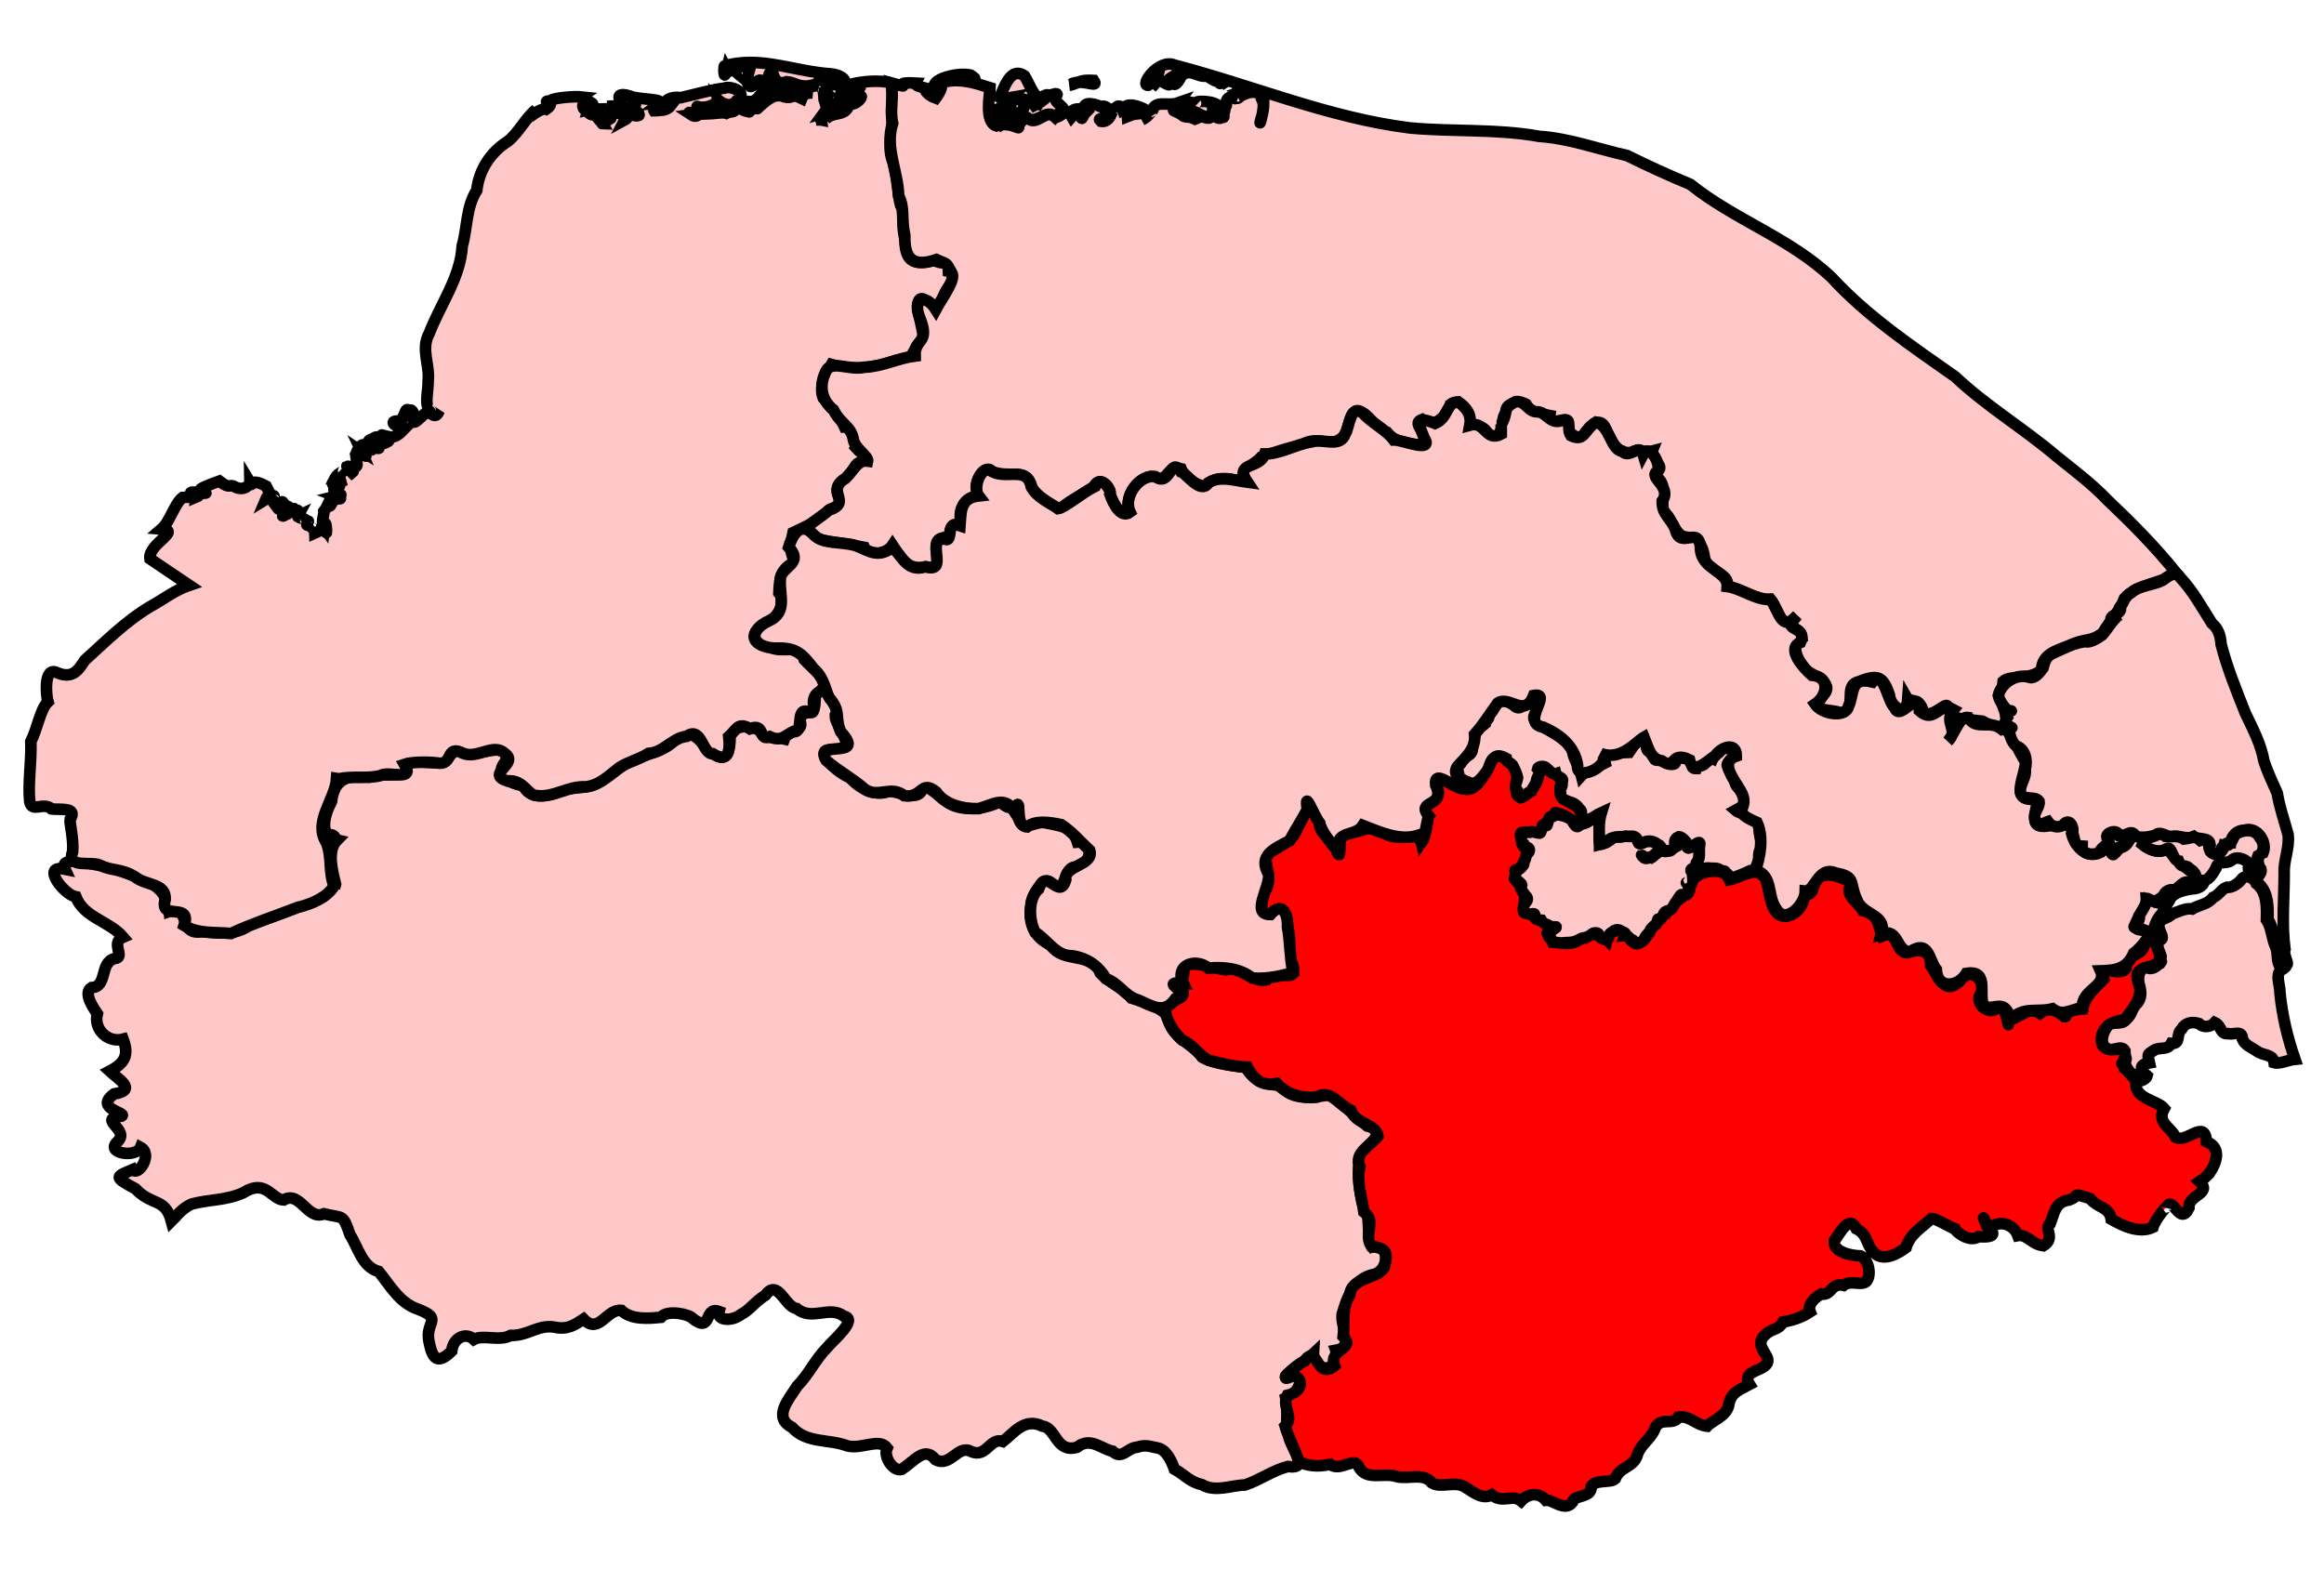
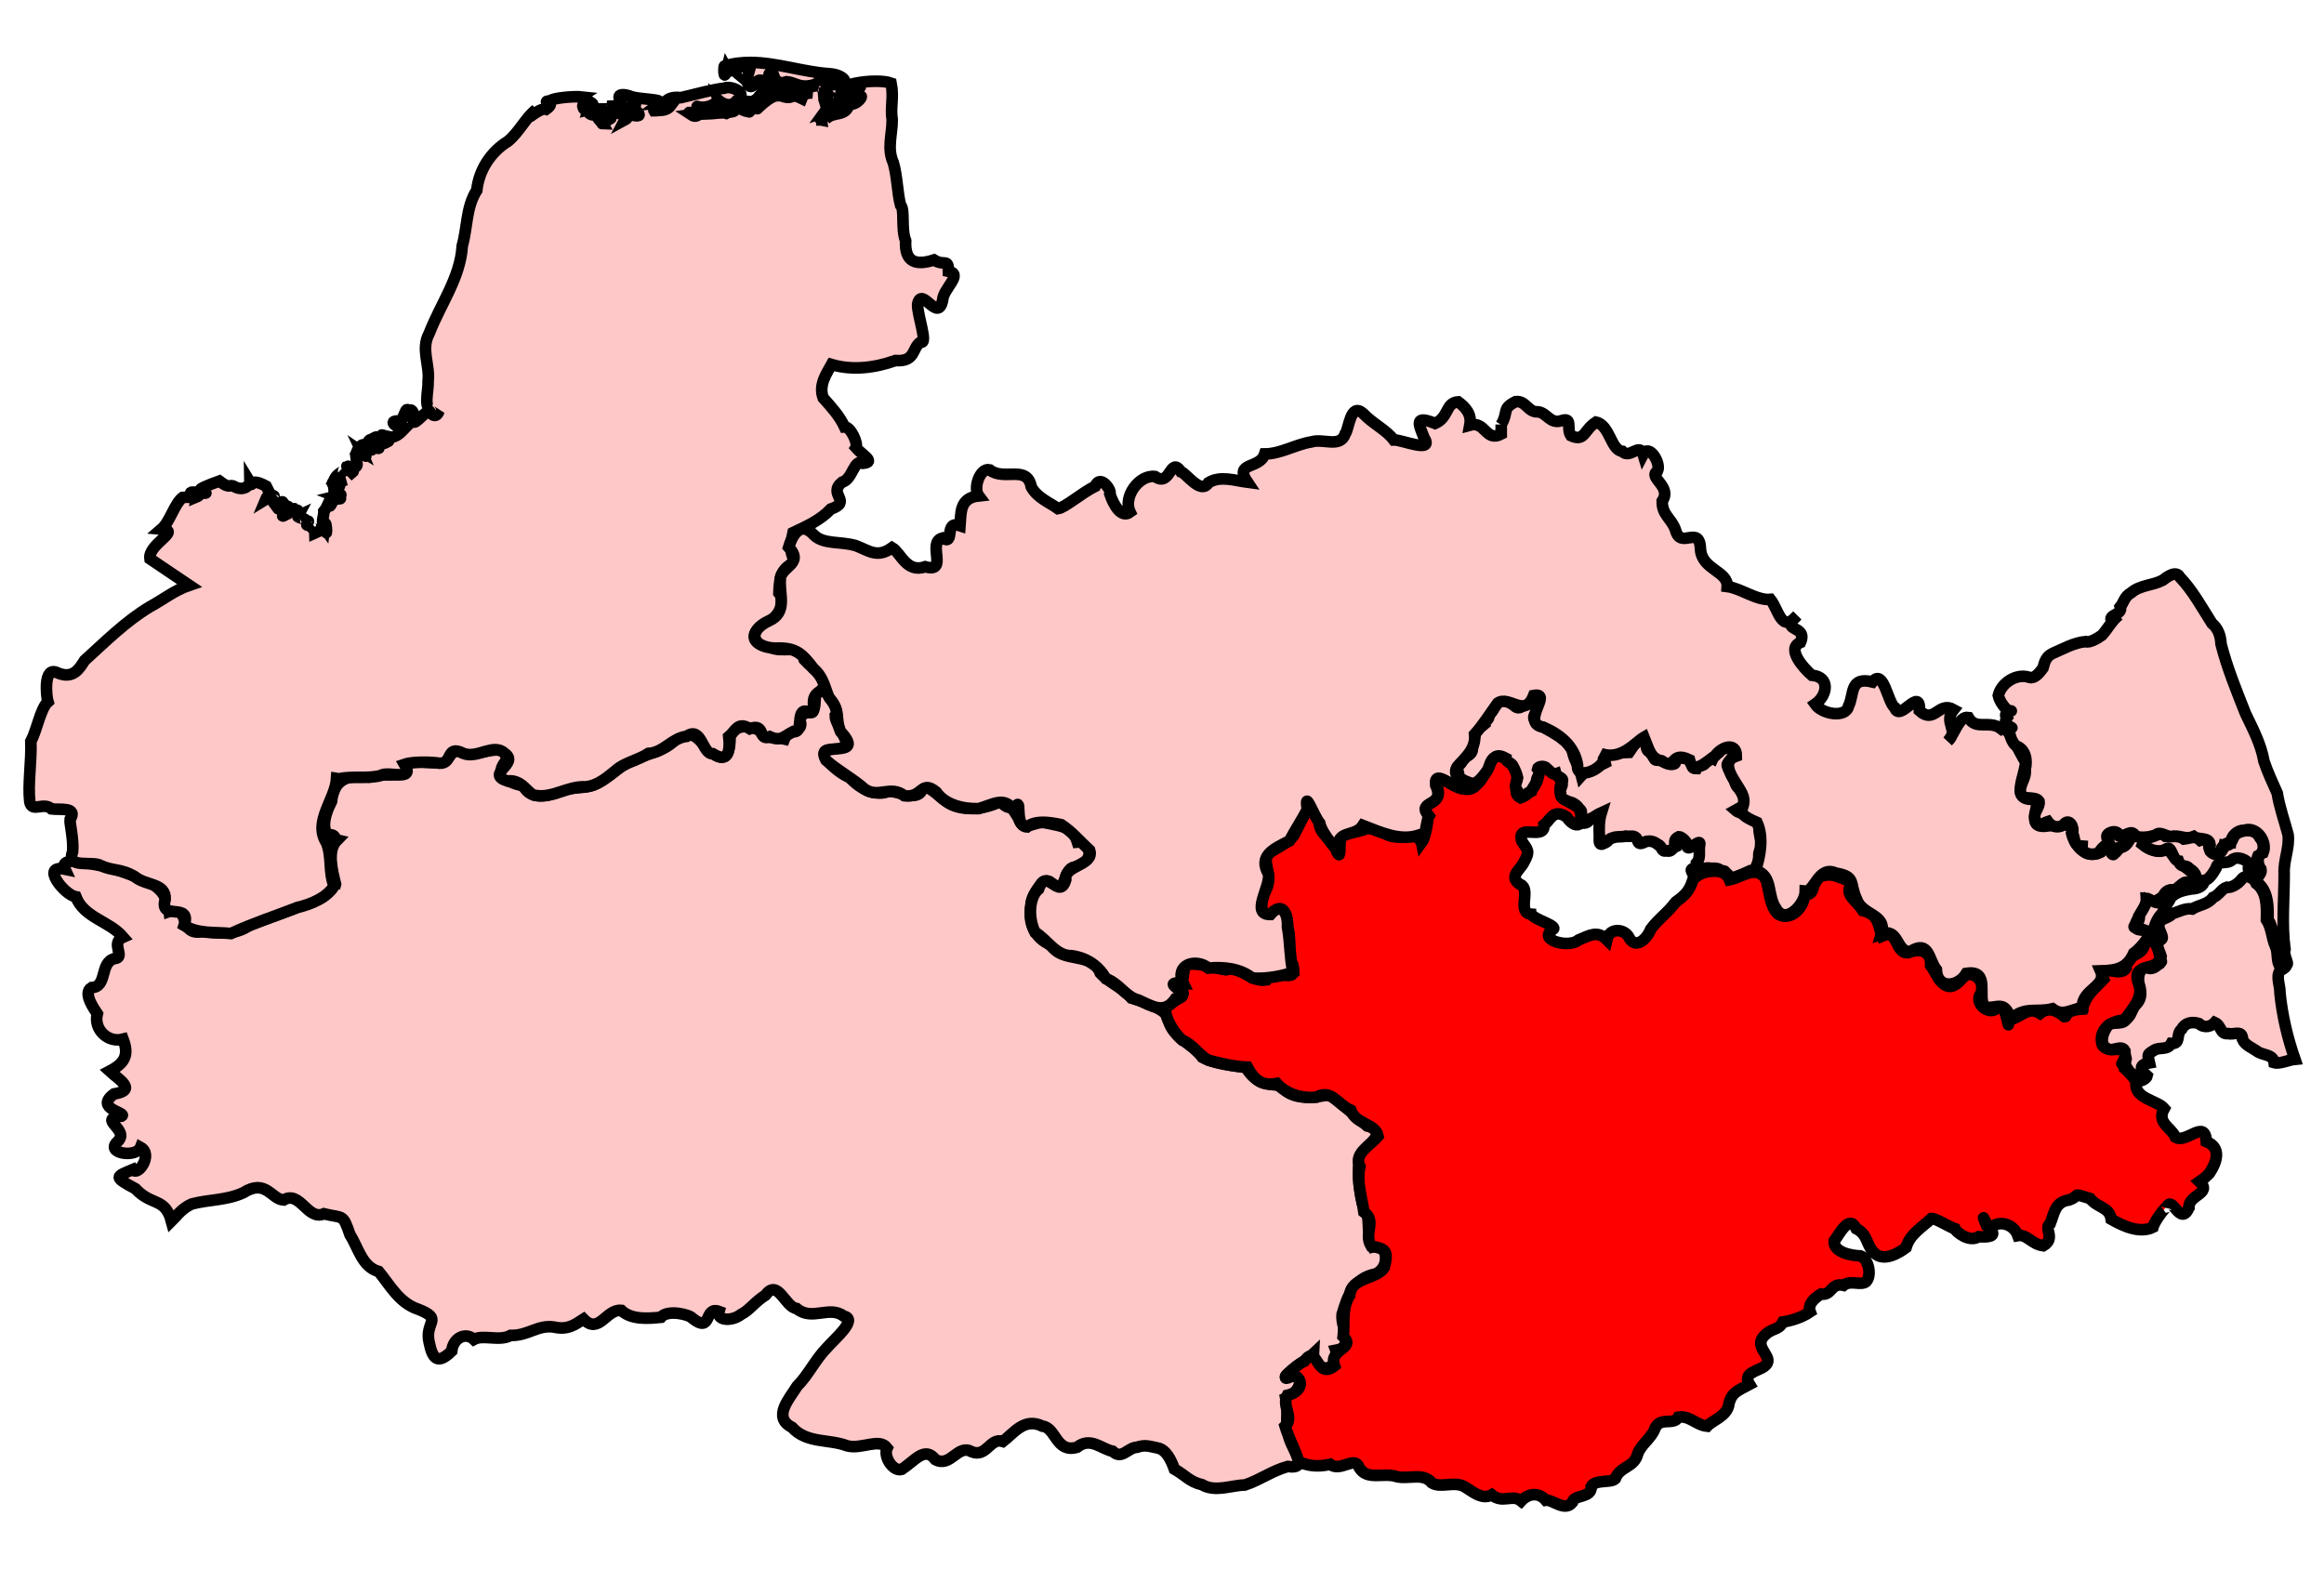
<svg xmlns="http://www.w3.org/2000/svg" version="1.0" width="200" height="135" id="svg2883">
  <defs id="defs2885" />
  <g id="layer1">
    <path d="M 70.844,59.344 C 70.475,59.503 70.078,59.799 70.156,60.188 C 70.095,61.754 69.856,60.703 68.75,61.812 C 69.425,63.102 67.82,62.715 67.5,63.594 C 66.604,63.359 65.585,63.646 65.469,62.938 C 64.33,62.251 63.437,62.529 62.812,63.094 C 62.918,64.506 62.538,65.943 61.219,64.688 C 60.341,64.163 59.841,62.466 58.188,63.562 C 57.295,64.691 55.674,64.812 54.594,65.438 C 53.418,65.747 52.803,66.696 51.719,67.156 C 50.709,68.11 49.069,67.536 47.844,68.25 C 46.619,68.651 45.537,68.633 45.062,67.656 C 43.386,67.268 42.587,66.628 43.531,65.5 C 43.882,63.736 41.414,64.988 40.375,64.844 C 38.472,64.033 39.086,65.573 37.656,65.625 C 36.636,65.74 34.383,65.096 34.969,66.344 C 34.539,66.97 32.701,66.472 31.719,66.875 C 29.953,66.632 28.731,67.064 28.531,68.969 C 27.826,70.318 27.463,71.985 29,72.312 C 28.128,73.192 28.585,74.909 28.875,76.094 L 28.781,76.438 L 28.781,76.406 C 28.25,76.528 28.08,77.102 27.594,77.312 C 25.64,78.079 23.621,78.879 21.594,79.531 C 20.344,80.562 18.833,80.286 17.375,80.188 C 15.232,80.556 16.471,77.744 14.562,78.438 C 14.393,77.028 13.685,76.264 12.281,75.656 C 10.935,75.17 9.858,74.755 8.844,74.531 C 8.034,74.445 5.006,73.534 5.594,74.812 C 3.451,74.368 5.496,77.006 6.531,77.188 C 7.24,79.003 9.389,79.254 10.594,80.656 C 9.448,81.151 10.852,82.418 9.875,82.5 C 8.543,82.818 9.282,84.96 7.875,85 C 7.085,85.475 8.156,86.915 8.375,87.25 C 8.031,88.575 9.267,89.789 10.594,89.438 C 11.111,90.812 10.755,91.498 9.438,92.188 C 10.173,92.873 11.867,93.819 9.812,94.156 C 8.063,95.434 10.988,95.765 10.469,96.062 C 8.265,96.295 11.234,97.206 10.125,98.25 C 8.991,99.274 11.73,99.68 12.094,98.75 C 13.205,99.361 11.844,101.305 11.438,100.656 C 9.982,101.275 9.693,101.262 11.656,102.312 C 13.035,103.807 14.203,103.05 14.75,105.094 L 15.094,104.75 C 15.288,104.502 15.819,103.926 16.5,103.625 C 17.982,103.23 19.494,103.323 20.938,102.656 C 22.877,101.421 23.341,103.217 24.406,103.281 C 25.831,102.434 26.465,105.082 27.875,104.469 C 29.57,104.885 29.478,104.418 30.125,106.281 C 30.835,107.38 31.149,109.033 32.594,109.438 C 33.56,110.615 34.362,112.153 36,112.688 C 38.216,113.56 36.502,113.743 36.938,115.562 C 37.217,116.914 37.635,117.504 38.875,116.281 C 38.989,115.136 40.088,114.623 40.781,115.281 C 41.584,114.838 42.974,115.474 43.938,114.938 C 45.463,114.974 46.279,113.997 47.688,114.219 C 48.882,114.489 49.488,113.996 50.219,113.531 C 51.547,114.907 52.173,112.64 53.469,112.781 C 54.331,113.607 55.782,113.485 56.875,113.375 C 57.448,112.674 59.384,113.144 59.594,113.469 C 61.319,114.819 60.551,112.384 61.875,112.875 C 61.649,113.671 62.984,113.756 63.781,113.125 C 64.494,112.775 64.911,112.087 65.875,111.469 C 66.951,109.998 67.55,112.506 68.562,112.625 C 69.885,113.73 71.369,112.327 72.625,113.281 C 73.877,113.548 71.736,115.315 71.188,115.969 C 70.145,117.028 69.606,118.289 68.594,119.312 C 67.936,120.381 66.447,121.973 68.156,122.844 C 69.421,124.254 71.35,123.836 72.906,124.438 C 74.153,124.768 75.654,123.727 76.344,124.625 C 75.992,125.37 76.866,126.682 77.594,126.469 C 78.736,125.725 79.583,124.44 80.5,125.625 C 81.807,126.335 82.43,124.268 83.594,124.938 C 84.907,125.496 85.187,123.692 86.312,124.062 C 87.273,123.317 88.169,121.983 89.719,122.75 C 90.876,122.866 90.873,125.089 92.688,124.562 C 93.851,123.632 94.81,124.728 95.75,124.906 C 96.548,125.676 97.043,124.591 97.844,124.562 C 98.588,124.322 98.854,124.476 99.625,124.625 C 100.339,124.759 100.778,125.63 101.062,126.438 C 102.005,126.966 102.383,127.543 103.438,127.781 C 104.578,128.463 106.014,127.818 107.125,127.812 C 108.454,127.376 109.439,126.601 110.812,126.219 C 112.896,126.503 110.978,124.587 110.906,123.531 C 110.559,122.443 110.906,121.606 110.656,120.344 C 112.004,119.762 112.288,118.337 111.062,118.438 C 109.511,118.94 112.55,116.997 113.031,116.531 C 112.93,118.402 115.616,117.959 114.969,116.219 C 116.61,115.926 115.367,114.292 115.5,113.125 C 115.979,111.528 116.521,110.005 118.344,109.656 C 119.701,109.125 119.466,106.92 118.125,107.312 C 117.432,106.025 118.15,104.861 117.219,103.5 C 116.938,102.167 116.778,100.711 117.031,99.594 C 117.284,98.723 119.786,97.388 117.656,96.906 C 116.674,96.016 115.541,95.13 114.5,94.188 C 113.344,94.458 111.048,94.809 110.25,93.406 C 108.809,93.368 107.934,93.068 107.219,91.875 C 106.01,91.694 104.583,91.588 103.469,91 C 102.566,89.714 100.671,89.309 100.5,87.438 C 99.772,86.63 98.399,86.21 97.375,85.906 C 96.659,85.01 95.515,84.648 94.688,83.75 C 94.041,81.895 91.384,82.938 90.469,81.344 C 89.038,80.77 88.414,79.387 88.75,77.875 C 88.665,77.234 89.959,75.04 90.531,76.125 C 91.854,77.301 91.348,74.458 92.688,74.625 C 94.095,74.258 94.078,72.311 92.719,72.469 C 92.288,71.098 91.273,71.111 89.938,70.812 C 88.883,70.611 87.857,71.97 87.562,69.969 C 87.857,68.536 87.167,70.315 86.094,68.969 C 85.044,69.546 83.207,69.879 81.875,69.25 C 81.035,68.857 79.894,67.415 79.406,67.844 C 79.058,69.058 77.442,68.126 76.5,68.094 C 75.41,68.581 74.017,67.939 73.125,66.906 C 72.088,66.589 69.544,64.212 71.875,64.562 C 74.091,64.867 71.837,62.474 71.875,61.594 C 72.326,61.047 71.33,59.833 70.844,59.344 z " style="fill:#ffc8c8;fill-opacity:1;fill-rule:evenodd;stroke:#000000;stroke-opacity:1" id="South_West_Norfolk" />
    <path d="M 128.812,65.094 C 128.603,65.146 128.412,65.332 128.25,65.688 C 127.8,66.581 127.227,67.926 126.219,67.875 C 125.182,68.146 123.522,66.08 123.562,67.406 C 124.439,69.353 122.442,68.693 122.719,69.969 C 123.088,70.207 122.658,72.062 122.344,72.5 C 122.13,71.393 120.178,72.563 119.156,71.688 C 117.612,70.746 117.27,71.831 115.938,71.594 C 114.891,71.336 115.609,74.382 115.062,73.344 C 114.99,72.23 113.439,72.011 113.531,70.625 C 113.007,70.278 112.277,68.005 112.531,69.344 C 112.263,70.145 111.849,70.92 111.406,71.781 C 111.207,72.288 109.883,73.038 109,73.5 C 108.739,74.443 109.613,75.613 108.844,76.781 C 108.426,77.665 108.367,79.387 109.656,78.5 C 110.472,77.655 110.807,78.916 110.812,79.781 C 111.165,80.806 110.746,82.166 111.25,83.031 C 111.75,84.943 109.643,83.089 108.969,84.344 C 107.616,84.57 106.817,83.08 105.5,83.469 C 104.269,83.3 103.244,82.812 101.969,83.031 C 101.757,84.378 101.908,84.752 100.812,85.031 C 102.892,85.295 101.251,86.078 100.344,86.562 C 100.077,87.323 100.931,88.827 101.75,89.531 C 102.626,89.858 103.166,90.822 104,91.25 C 105.082,91.535 106.294,91.817 107.344,91.844 C 107.943,92.951 108.582,93.493 109.875,93.25 C 110.704,94.166 111.972,94.553 113.281,94.438 C 114.548,93.704 115.085,95.036 116.25,95.562 C 116.684,96.782 118.379,96.697 118.594,97.781 C 117.928,98.595 116.468,99.281 117.031,100.406 C 116.725,101.68 117.19,103.012 117.375,104.312 C 118.492,105.119 117.322,106.13 118,107.25 C 119.129,107.479 119.54,107.542 119.125,109.094 C 118.496,110.124 116.286,109.892 116.156,111.469 C 115.423,112.648 115.738,113.925 115.594,115.031 C 116.728,116.104 114.299,116.049 114.844,117.562 C 113.226,118.813 113.414,115.55 112.25,117.156 C 111.387,117.535 109.684,119.256 111.312,118.375 C 112.136,118.583 112.208,119.763 110.781,120.094 C 110.273,121.071 111.404,122.005 110.594,122.75 C 110.869,123.688 111.453,124.754 111.781,125.812 C 112.538,126.151 113.352,126.283 114.469,126.031 C 115.358,126.73 116.614,125.243 116.969,126.312 C 117.656,127.468 119.074,126.697 120.219,127.094 C 121.259,127.324 122.508,126.735 123.219,127.625 C 123.964,128.096 125.03,127.497 125.938,127.906 C 126.54,128.212 127.504,129.17 128.375,128.656 C 129.327,129.448 130.133,128.557 130.906,129.188 C 131.533,128.51 132.44,128.426 133.031,129.125 C 133.621,129.041 134.661,130.138 135.312,129.312 C 135.428,128.597 136.992,128.986 136.938,127.938 C 137.31,127.305 138.599,127.656 139,127.281 C 139.405,126.171 140.638,126.343 140.938,125.125 C 141.224,124.33 142.04,123.842 142.375,123.062 C 142.796,121.84 144.002,122.755 144.438,121.969 C 145.416,121.814 145.941,122.645 146.906,122.75 C 147.327,122.293 148.502,121.912 148.75,121.031 C 148.942,119.818 149.595,119.684 150.562,119.156 C 149.917,118.132 151.337,118.006 151.844,117.594 C 152.817,116.859 151.012,116.13 151.688,115.125 C 152.464,114.187 152.998,114.61 153.438,113.781 C 154.199,113.659 155.03,113.405 155.781,112.906 C 155.562,112.332 156.018,111.796 156.719,111.375 C 157.648,111.544 157.543,110.371 158.656,110.625 C 159.251,110.142 160.119,110.677 160.594,110.312 C 161.091,109.778 160.817,108.384 160.125,108.094 C 159.298,108.067 157.78,107.786 157.844,106.812 C 158.288,106.263 159.119,104.466 159.75,105.75 C 160.794,106.267 160.573,107.211 161.344,107.875 C 162.153,108.608 163.411,107.841 164.031,107.375 C 164.355,106.23 165.363,105.668 166.219,104.875 C 166.635,104.866 167.726,105.593 168.219,105.75 C 168.282,105.966 169.431,106.978 170.281,106.438 C 171.021,106.488 171.926,106.463 171.25,105.75 C 171.24,105.761 171.228,105.77 171.219,105.781 C 171.192,105.734 171.182,105.733 171.156,105.688 C 171.094,105.627 171.052,105.57 170.969,105.5 C 170.498,104.31 170.7,104.867 171.156,105.688 C 171.182,105.713 171.227,105.726 171.25,105.75 C 171.963,104.944 173.289,105.321 173.656,106.344 C 174.43,106.202 174.829,107.088 175.844,107.219 C 176.951,106.56 175.825,105.721 176.438,105.312 C 176.8,104.392 176.857,103.445 178.062,103.281 C 179.158,102.877 178.123,102.622 179.875,103.156 C 180.503,103.974 181.531,103.857 181.688,104.938 C 182.683,105.503 184.118,106.197 185.281,105.625 C 185.449,105 186.493,103.715 186.469,103.906 C 186.943,102.786 187.599,105.604 188.375,103.969 C 188.293,102.8 190.425,102.764 189.281,101.688 C 189.541,101.5 189.503,101.62 190.125,101 C 190.786,100.02 191.195,98.782 189.875,98.25 C 189.774,96.246 188.147,98.463 187.219,97.875 C 186.83,96.995 185.562,96.642 186.25,95.406 C 185.621,94.671 183.55,94.568 183.844,93.062 C 183.567,92.691 183.247,92.331 182.906,92 L 182.812,91.812 C 182.809,91.795 182.816,91.797 182.812,91.781 L 182.781,91.781 C 182.641,91.253 182.444,91.924 182.812,91.156 C 183.321,89.551 181.495,90.926 180.906,89.906 C 180.556,88.571 181.736,87.844 182.844,87.781 C 183.48,86.815 184.583,85.818 184,84.531 C 183.481,82.912 185.427,83.555 185.844,82.625 C 186.038,81.702 184.638,79.48 184.531,81.406 C 184.207,82.393 182.894,82.059 182.969,83.312 C 182.434,84.267 180.3,82.609 181.031,84.281 C 180.412,84.953 179.422,85.697 179.219,86.844 C 177.678,86.939 177.837,87.504 177.75,87.5 L 177.656,87.5 C 177.005,86.957 176.319,86.621 175.562,87.219 C 174.475,86.527 173.936,87.648 172.812,87.781 C 172.929,89.208 172.692,86.547 172.031,86.406 C 171.614,87.748 169.695,86.443 170.5,85.469 C 171.054,84.315 169.303,83.098 168.625,84.469 C 167.322,85.736 166.727,83.887 166.156,83.094 C 166.217,81.938 165.351,81.539 164.188,82 C 163.039,82.069 163.416,79.918 161.969,80.562 C 161.596,79.599 161.715,78.698 160.312,78.375 C 159.757,77.443 158.505,76.965 159.5,75.875 C 158.821,75.879 157.983,75.114 157.031,75.344 C 155.7,75.378 156.423,77.255 155.281,76.938 C 155.344,78.023 154.121,79.33 153.031,78.688 C 152.236,77.955 152.293,76.491 151.938,75.625 C 151.086,74.414 149.928,75.52 148.844,75.719 C 148.394,74.589 146.455,74.821 145.688,75.719 C 145.397,76.693 144.976,77.085 144.219,77.625 C 143.399,78.69 142.809,78.984 142.062,79.969 C 141.7,80.898 140.702,81.745 140.156,80.625 C 139.778,79.958 138.527,79.798 138.281,80.875 C 137.458,80.062 136.823,80.5 135.844,80.906 C 135.007,81.634 132.33,80.898 133.594,80.031 C 134.26,79.707 131.917,79.128 131.812,78.688 C 130.562,78.609 131.641,76.776 131,76.219 C 129.665,75.544 130.846,74.848 131.125,74.25 C 131.739,73.199 131.42,73.128 130.969,72.406 C 130.467,70.773 132.946,72.406 132.875,71 C 133.398,70.64 133.673,69.538 134.812,70.312 C 135.839,71.752 136.618,70.628 135.781,69.469 C 134.901,68.945 133.857,68.513 134.406,67.312 C 134.329,66.799 132.751,65.624 132.375,66.25 C 132.598,67.193 131.72,68.361 130.875,68.656 C 129.969,68.007 130.961,66.91 130.344,66.094 C 130.033,65.687 129.515,65.14 129.031,65.094 C 128.959,65.087 128.882,65.076 128.812,65.094 z " style="fill:red;fill-opacity:1;fill-rule:evenodd;stroke:#000000;stroke-opacity:1" id="South_Norfolk" />
-     <path d="M 143.739,73.424 C 143.734,73.261 143.869,73 144.087,72.954 C 144.307,72.834 144.125,72.534 144.073,72.355 C 144.246,72.232 144.462,71.91 144.567,72.125 C 144.781,71.854 144.874,72.268 144.97,72.419 C 145.287,72.406 144.924,72.703 145.166,72.842 C 145.266,73.175 145.532,72.828 145.727,72.768 C 145.886,72.731 146.238,72.387 146.275,72.543 C 146.234,73.034 146.25,73.546 146.174,74.025 C 145.955,74.174 146.072,74.505 145.898,74.643 C 145.683,74.756 145.334,74.835 145.638,75.08 C 145.709,75.182 145.779,75.283 145.849,75.385 C 145.599,75.533 145.534,75.908 145.194,75.921 M 145.293,75.828 C 145.547,75.836 144.931,76.03 145.181,75.99 C 145.275,76.266 145.486,76.605 145.243,76.859 C 145.121,77.166 144.8,76.89 144.64,77.033 C 144.49,77.214 144.377,77.422 144.273,77.583 C 144.037,77.812 143.983,78.271 143.637,78.356 C 143.442,78.397 143.142,78.506 143.177,78.757 C 143.006,78.838 142.923,79.259 142.797,79.125 C 142.547,78.977 142.718,79.527 142.466,79.576 C 142.258,79.778 142.003,79.948 141.958,80.256 C 141.716,80.411 141.566,80.635 141.47,80.901 C 141.268,81.053 141.04,81.283 140.761,81.219 C 140.555,81.163 140.637,80.85 140.375,80.876 C 140.214,80.775 140.125,80.513 139.861,80.531 C 139.995,80.224 139.651,80.279 139.523,80.131 C 139.296,80.005 139.134,79.989 138.945,80.08 C 138.776,80.243 138.509,80.293 138.463,80.547 C 138.452,80.818 138.289,80.951 138.016,80.829 C 137.793,80.82 137.613,80.57 137.563,80.38 C 137.459,80.238 137.099,80.269 136.96,80.423 C 136.783,80.603 136.647,80.583 136.456,80.715 C 136.154,80.658 135.888,80.915 135.604,81.005 C 135.226,81.168 134.788,81.098 134.384,81.161 C 134.122,81.146 133.86,81.112 133.598,81.09 C 133.48,80.886 133.466,80.58 133.278,80.446 C 132.912,80.299 133.36,80.148 133.53,80.06 C 133.658,80.014 134.162,79.741 133.789,79.762 C 133.517,79.824 133.366,79.689 133.144,79.577 C 132.887,79.524 132.731,79.357 132.641,79.202 C 132.414,79.184 132.066,79.165 132.081,78.857 C 132.132,78.468 131.834,78.733 131.608,78.669 C 131.413,78.619 131.035,78.626 131.11,78.339 C 131.052,78.084 131.148,77.869 131.3,77.668 C 131.498,77.462 131.494,77.265 131.276,77.077 C 131.1,76.806 130.83,76.575 130.833,76.228 C 131.166,76.239 130.751,75.906 130.635,75.831 C 130.419,75.669 130.214,75.763 130.388,75.421 C 130.558,75.236 130.199,74.848 130.52,74.856 C 130.773,74.858 130.886,74.71 131.019,74.546 C 131.234,74.345 131.078,74.241 131.197,74.055 C 131.351,73.901 131.28,73.593 131.406,73.473 C 131.62,73.4 131.724,73.046 131.466,72.945 C 131.263,72.861 131.155,73.079 131.114,72.769 C 130.894,72.758 130.99,72.339 130.901,72.16 C 130.851,71.949 130.741,71.612 131.078,71.639 C 131.288,71.538 131.635,71.722 131.738,71.601 C 131.89,71.526 132.191,71.687 132.398,71.7 C 132.669,71.805 132.611,71.338 132.726,71.173 C 132.717,70.745 133.123,71.312 133.162,70.924 C 133.245,70.709 133.235,70.599 133.334,70.361 C 133.417,70.183 133.77,70.428 133.793,70.047 C 133.889,69.714 134.102,70.217 134.327,70.164 C 134.735,70.258 135.183,70.401 135.391,70.798 C 135.538,70.993 135.658,71.303 135.911,71.049 C 136.206,70.855 136.581,70.833 136.83,70.569 C 136.903,70.432 137.183,70.318 137.349,70.19 C 137.505,70.143 137.915,69.753 137.759,70.129 C 137.657,70.538 137.571,70.949 137.619,71.374 C 137.628,71.804 137.636,72.235 137.645,72.666 C 137.891,72.594 138.161,72.587 138.377,72.437 C 138.251,72.108 138.643,72.332 138.797,72.11 C 139.028,71.888 139.33,72.135 139.596,72.002 C 139.888,71.883 140.194,72.086 140.484,71.94 C 140.671,71.98 140.894,72.202 140.982,72.392 C 141,72.767 141.249,72.588 141.469,72.475 C 141.707,72.368 141.998,72.412 142.25,72.415 C 142.459,72.505 142.578,72.724 142.827,72.75 C 142.988,72.761 142.909,72.954 142.946,73.06 C 142.663,73.304 142.379,73.548 142.095,73.792 C 141.87,73.678 141.664,73.995 141.471,73.775 C 141.242,73.509 141.182,73.538 141.447,73.794 C 141.614,73.985 141.848,73.803 142.043,73.83 C 142.278,73.802 142.359,73.555 142.572,73.463 C 142.748,73.354 142.887,72.967 143.108,73.202 C 143.261,73.441 143.647,73.088 143.707,73.354 M 145.364,76.374 C 145.456,76.499 145.375,76.877 145.194,76.946 C 145.095,77.22 144.687,76.884 144.613,77.185 C 144.41,77.609 144.612,76.967 144.813,77.045 C 145.065,77.118 145.267,76.944 145.344,76.736 C 145.368,76.61 145.431,76.489 145.364,76.365" style="fill:#ffc8c8;fill-opacity:1;fill-rule:nonzero;stroke:#000000;stroke-opacity:1" id="Norwich_South" />
    <path d="M 148.001,74.946 C 147.45,74.964 146.897,74.974 146.371,75.156 C 146.599,74.578 147.287,74.827 147.763,74.79 C 147.842,74.842 147.921,74.894 148.001,74.946 z M 136.097,66.742 C 136.631,66.144 137.469,66.012 138.158,65.652 C 138.114,65.391 137.47,64.786 137.982,64.845 C 138.718,64.815 139.454,64.785 140.19,64.755 C 140.547,64.23 140.905,63.705 141.262,63.18 C 141.49,63.474 141.797,63.753 141.722,64.121 C 141.609,64.501 141.864,64.809 142.237,64.75 C 142.29,65.02 142.246,65.579 142.798,65.396 C 142.898,65.575 143.63,65.323 143.497,65.685 C 143.557,65.827 144.404,65.894 144.138,65.443 C 143.751,65.292 144.337,65.101 144.579,65.211 C 144.919,65.28 145.329,65.278 145.504,65.504 C 145.755,65.611 145.371,66.161 145.989,66.15 C 146.134,65.804 146.47,65.945 146.641,65.804 C 146.88,65.533 147.078,65.079 147.41,65.268 C 147.583,64.893 147.901,64.909 148.061,64.608 C 148.205,64.178 148.47,64.46 148.728,64.413 C 148.825,63.829 149.125,64.438 149.309,64.589 C 149.847,64.868 149.362,65.007 149.137,65.16 C 149.011,65.521 148.466,65.609 148.698,66.022 C 148.78,66.459 149.118,66.34 149.138,66.861 C 149.335,67.213 149.285,67.504 149.535,67.757 C 149.921,68.153 150.126,68.682 150.427,69.141 C 150.07,69.339 149.713,69.537 149.356,69.736 C 149.812,70.134 150.549,69.952 150.908,70.491 C 151.176,70.755 151.528,70.985 151.383,71.412 C 151.386,72.007 151.766,72.609 151.465,73.182 C 151.244,73.53 151.464,73.961 151.308,74.295 C 151.053,74.578 151.099,75.049 150.596,74.953 C 150.067,75.21 149.503,75.42 148.944,75.623 C 148.818,75.355 148.573,75.059 148.294,75.04 C 148.756,75.072 148.103,74.802 148.208,75.082 C 148.041,74.726 147.649,74.718 147.301,74.728 C 146.931,74.676 146.536,74.673 146.355,75.061 C 146.067,75.385 145.718,75.459 145.574,74.977 C 145.409,74.683 146.223,74.704 146.041,74.232 C 146.366,73.827 146.177,73.249 146.265,72.764 C 146.408,72.177 145.791,72.81 145.524,72.88 C 145.135,73.203 145.09,72.601 145.065,72.421 C 144.897,72.212 144.672,72.025 144.476,72.016 C 144.022,72.231 144.125,72.5 144.171,72.883 C 143.878,73.015 143.837,73.366 143.415,73.227 C 142.934,73.371 143.035,72.758 142.692,72.7 C 142.394,72.45 142.062,72.333 141.661,72.425 C 141.271,72.596 140.992,72.777 140.905,72.24 C 140.663,71.812 140.295,72.041 139.913,71.964 C 139.56,72.058 139.165,71.971 138.838,72.095 C 138.373,72.204 138.466,72.41 138.074,72.566 C 137.544,72.872 137.64,72.368 137.64,71.989 C 137.602,71.296 137.603,70.607 137.81,69.937 C 137.46,70.093 137.169,70.358 136.821,70.496 C 136.779,70.755 136.155,71.077 136.101,70.613 C 135.846,70.305 136.351,69.892 135.909,69.619 C 135.706,69.271 135.371,69.081 134.996,68.991 C 134.653,68.862 134.248,68.694 134.298,68.254 C 134.149,67.913 134.572,67.646 134.404,67.319 C 134.69,66.945 133.993,66.89 133.915,66.619 C 133.656,66.722 133.348,66.331 133.111,66.13 C 132.922,65.871 132.367,65.952 132.325,66.165 C 132.657,66.543 132.295,66.774 132.235,67.156 C 132.196,67.523 131.89,67.753 131.794,68.088 C 131.462,68.21 131.196,68.517 130.925,68.636 C 130.613,68.647 130.406,68.241 130.512,67.95 C 130.286,67.651 130.56,67.259 130.6,66.939 C 130.529,66.627 130.395,66.296 130.24,65.998 C 130.1,65.598 129.633,65.664 129.615,65.277 C 129.308,65.112 128.931,64.94 128.635,65.175 C 128.201,65.442 128.223,66.013 127.938,66.399 C 127.578,66.849 127.242,67.408 126.613,67.485 C 126.306,67.442 125.881,67.328 125.735,67.03 C 125.493,66.934 125.107,66.425 125.449,66.275 C 125.353,65.861 125.716,65.886 125.824,65.496 C 125.713,65.115 126.304,65.162 126.506,64.916 C 126.829,64.634 126.668,64.251 126.764,63.905 C 126.679,63.584 127.118,63.376 126.857,63.013 C 126.983,62.733 127.456,62.591 127.712,62.364 C 127.618,62.169 128.304,61.871 128.071,61.613 C 128.301,61.36 128.615,61.07 128.545,60.784 C 128.764,60.577 129.063,60.331 129.354,60.158 C 129.682,60.201 129.978,60.551 130.294,60.71 C 130.586,61.072 130.964,60.912 131.19,60.57 C 131.72,60.536 131.786,59.921 132.197,59.691 C 132.642,59.758 132.807,60.148 132.422,60.436 C 132.313,60.826 132.205,61.231 132.023,61.605 C 131.87,62.031 132.392,62.168 132.616,62.432 C 133.231,62.866 133.941,63.161 134.523,63.652 C 134.949,63.894 135.317,64.249 135.349,64.765 C 135.492,65.461 135.928,66.05 136.097,66.742 z " style="fill:#ffc8c8;fill-opacity:1;fill-rule:evenodd;stroke:#000000;stroke-opacity:1" id="Norwich_North" />
    <path d="M 64.594,5.375 C 63.844,5.373 63.082,5.454 62.344,5.688 C 62.276,5.676 62.254,7.24 62.562,5.938 C 62.886,6.524 62.662,5.626 63.219,6.094 C 63.119,5.824 63.915,5.7 64.188,5.656 C 64.772,5.524 64.585,5.603 64.25,6.906 C 64.602,8.189 65.054,6.774 65.438,6.906 C 66.733,7.113 65.854,5.677 66.375,6.688 C 66.69,5.611 66.306,7.545 67.719,7.031 C 68.479,7.102 68.835,7.652 70.094,7.281 C 70.223,7.34 70.326,7.369 70.438,7.406 C 70.357,7.393 70.296,7.375 70.188,7.375 C 69.252,7.675 68.055,7.278 67.531,7.531 C 67.424,8.108 67.915,7.867 68.594,8.312 C 67.973,8.122 68.249,8.631 67.125,8.219 C 67.417,6.68 66.495,8.619 66.875,7.469 C 65.642,6.947 65.591,8.725 64.562,8.75 C 63.173,8.579 64.695,9.512 65.062,8.812 C 65.352,9.163 65.936,8.368 66.75,8.25 C 66.883,8.218 67.018,8.206 67.125,8.25 C 66.999,8.235 66.866,8.233 66.75,8.25 C 65.816,8.474 64.421,10.229 65.5,8.969 C 64.956,8.819 64.495,9.721 64.469,9.625 C 63.419,9.433 64.035,9.169 63.281,9.375 C 63.242,9.724 62.896,9.539 62.5,9.75 C 62.142,9.634 61.524,9.796 60.75,9.812 C 60.417,8.869 60.294,10.431 59.469,9.875 C 60.656,9.706 58.203,9.648 59.781,9.688 C 61.009,9.577 59.463,8.966 60.188,9.219 C 61.188,9.326 61.795,8.769 61.75,8.562 C 62.201,8.975 62.918,9.282 63.406,8.656 C 64.499,7.98 62.842,7.32 62.312,7.594 C 61.537,7.654 59.73,8.133 58.594,8.406 C 57.091,8.191 56.868,9.384 57.75,9.062 C 57.476,9.427 57.098,9.499 56.781,9.5 C 57.388,9.357 56.951,8.928 56.719,8.938 C 57.347,8.469 54.855,8.608 54.156,8.25 C 52.667,7.81 53.389,8.963 53.969,8.875 C 53.224,9.007 53.852,9.156 54.312,9.125 C 54.501,8.913 54.736,8.781 54.688,8.969 C 54.7,9.075 54.522,9.111 54.312,9.125 C 54.08,9.387 53.929,9.756 54.469,9.875 C 54.557,9.118 55.145,9.845 54.969,9.938 C 54.654,10.054 54.342,9.767 54.031,10 C 54.014,10.121 53.937,10.245 53.75,10.344 C 53.84,10.17 53.942,10.067 54.031,10 C 54.104,9.477 52.941,8.896 53.438,9.656 C 53.504,9.799 53.365,9.772 53.156,9.75 C 52.782,9.116 53.22,9.096 52.719,9.125 C 52.713,9.407 52.732,9.565 52.75,9.656 C 52.681,9.569 52.516,9.486 52.156,9.562 C 52.311,9.837 51.096,10.504 52.406,10.219 C 52.931,10.081 51.998,10.449 51.844,10.594 C 51.856,10.612 51.859,10.627 51.875,10.656 C 51.799,10.655 51.808,10.627 51.844,10.594 C 51.744,10.45 51.711,10.578 51.25,9.875 C 50.878,9.983 50.539,9.684 50.594,9.5 C 50.082,9.594 49.978,8.662 50.5,9.094 C 51.938,9.093 49.929,8.493 50.125,8.344 C 49.358,8.256 47.512,8.455 47.406,8.656 C 46.32,8.827 48.067,8.65 47,9.406 C 46.36,9.187 44.777,10.931 46.125,9.438 C 45.227,10.147 44.672,11.379 43.719,12.156 C 42.227,13.08 41.222,14.623 41.031,16.375 C 40.101,17.821 40.231,19.576 39.781,21.156 C 39.622,23.9 37.899,26.188 36.938,28.688 C 36.187,30.06 37.012,31.399 36.844,32.812 C 36.888,33.61 36.382,35.274 37.219,35.281 C 36.714,35.273 37.413,35.719 37.781,35.375 C 37.592,35.926 37.253,35.826 37,35.469 C 36.93,34.87 35.16,37.413 35.656,35.781 C 35.43,35 35.234,35.408 35.156,35.281 C 34.9,35.186 34.985,35.306 34.531,36.25 C 33.305,36.115 33.906,36.749 34.844,36.875 C 33.839,37.938 33.574,37.553 33.188,37.531 C 32.145,37.194 33.972,37.87 33.312,38.031 C 32.738,38.38 33.223,38.009 32.688,37.688 C 32.336,37.609 32.503,37.52 32.031,37.781 C 31.45,37.94 31.769,38.248 32.125,38.438 C 32.207,38.424 32.311,38.418 32.531,38.469 C 32.759,38.669 32.433,38.601 32.125,38.438 C 31.796,38.492 32.288,38.91 31.719,38.625 C 32.242,38.449 30.648,37.82 31.094,38.844 C 31.037,38.81 30.972,38.8 30.938,38.812 C 30.801,38.125 30.71,39.448 30.219,39.562 C 30.929,39.535 30.862,40.452 30.25,40.188 C 29.132,39.965 30.791,40.321 30.312,40.688 C 29.622,39.956 29.913,40.7 29.469,40.344 C 29.827,40.744 29.188,40.406 28.75,41.312 C 29.188,41.401 29.571,41.331 29.781,41.281 C 29.692,41.308 29.599,41.35 29.375,41.438 C 28.197,41.365 28.637,41.788 28.969,41.875 C 29.034,41.832 29.108,41.808 29.219,41.75 C 29.252,41.919 29.112,41.912 28.969,41.875 C 28.382,42.258 29.444,42.097 28.75,42.281 C 28.771,42.656 29.95,42.462 28.906,42.719 C 29.982,43.135 28.535,42.703 28.594,43.25 C 27.992,44.304 29.129,42.089 28.531,42.906 C 28.15,43.331 28.275,43.501 27.875,44 C 27.91,44.307 27.582,44.985 27.906,45.438 C 28.058,44.094 28.207,46.797 28,45.469 L 27.094,45.875 C 27.075,45.358 26.502,45.387 26.781,45.094 C 25.777,45.546 27.222,44.386 26.062,45.062 C 26.613,44.71 26.06,44.626 25.938,44.594 C 25.814,44.262 25.553,44.604 25.656,44.406 C 25.526,44.467 25.974,43.414 25.156,44.219 C 25.856,43.029 24.33,44.666 24.781,44.188 C 23.541,44.924 25.306,43.679 24.812,43.781 C 25.017,43.405 24.22,43.663 24.469,43.5 C 24.332,42.894 24.099,43.322 23.906,43.531 C 23.981,43.786 24.04,43.945 23.812,43.625 C 23.843,43.61 23.872,43.568 23.906,43.531 C 23.842,43.314 23.763,43.018 23.875,42.875 C 23.033,43.383 24.273,42.103 22.875,42.969 C 23.147,42.316 23.494,42.959 22.906,41.844 C 21.331,40.998 21.858,42.066 21.531,41.531 C 21.534,41.637 21.068,42.329 20.219,41.906 C 19.709,41.57 19.891,42.193 18.875,41.406 C 17.914,41.748 17.113,42.084 17.219,42.188 C 18.181,42.604 17.537,42.356 17.125,42.5 C 17.204,42.58 17.161,42.686 16.844,42.812 C 16.862,42.64 16.988,42.548 17.125,42.5 C 16.946,42.319 16.148,42.289 16.5,42.5 C 16.588,43.076 16.882,42.71 15.719,42.812 C 15.007,43.361 14.618,44.922 13.906,45.531 C 15.67,45.671 12.711,46.826 12.906,48.094 C 14.032,48.845 15.155,49.624 16.281,50.375 C 15.035,50.798 14.029,51.613 12.906,52.219 C 10.808,53.474 9.079,55.222 7.281,56.844 C 6.847,57.512 6.324,58.502 4.938,57.906 C 3.702,57.282 3.99,59.976 4.125,60.406 C 3.483,60.976 3.2,62.777 2.656,63.812 C 2.723,65.513 2.386,67.47 2.562,69 C 2.743,69.988 3.737,68.983 4.438,69.625 C 5.137,69.717 6.726,69.419 6.031,70.531 C 5.982,70.841 6.349,72.229 6.25,73.312 C 5.679,74.821 7.955,74.059 8.688,74.5 C 9.679,74.98 10.422,74.732 11.625,75.469 C 12.575,76.249 14.282,75.987 14.219,77.406 C 13.667,79.344 16.542,77.564 15.844,79.656 C 17.078,80.403 18.515,80.208 19.875,80.344 C 21.736,79.479 23.7,78.844 25.625,78.094 C 26.821,77.819 28.165,77.231 28.75,76.25 C 28.259,75.047 28.584,73.758 28.094,72.531 C 26.923,70.727 28.855,68.817 28.969,67 L 29.156,67.031 C 30.333,66.772 31.595,67.054 32.75,66.75 C 33.434,66.301 35.731,67.346 34.812,65.781 C 35.314,65.605 36.545,65.551 37.562,65.656 C 39.116,65.975 38.245,64.008 39.875,64.844 C 41.109,65.328 42.472,63.918 43.438,64.844 C 44.717,65.742 41.724,66.591 43.656,67.219 C 45.02,67.039 45.452,68.489 46.156,68.469 C 47.612,68.685 48.873,67.646 50.375,67.719 C 51.437,67.634 52.208,66.943 53.031,66.281 C 53.722,65.649 54.902,65.431 55.812,64.844 C 57.133,64.769 57.849,63.504 59.094,63.375 C 60.384,62.448 60.425,64.923 61.344,64.875 C 62.651,65.692 62.857,64.708 62.719,63.406 C 63.309,62.917 63.482,62.067 64.531,62.719 C 65.902,62.18 65.221,63.849 66.25,63.406 C 67.218,63.856 67.528,63.329 68.25,62.969 C 69.316,63.158 68.288,60.602 69.719,61.344 C 70.453,61.364 69.514,60.177 70.469,59.562 C 71.728,58.722 69.907,57.543 69.219,56.781 C 68.884,55.273 67.384,56.309 66.25,55.688 C 64.835,55.529 64.344,54.606 65.719,53.781 C 66.818,53.34 67.77,51.931 67.031,51.031 C 67.071,49.581 67.298,48.88 68.406,48.406 C 67.88,47.257 68.041,46.848 68.25,45.844 C 69.403,45.302 70.613,44.759 71.5,43.812 C 73.4,43.167 71.177,42.544 72.469,41.5 C 73.391,41.273 73.472,39.432 74.281,39.875 C 75.393,39.765 74.189,39.153 73.656,38.531 C 73.876,38.195 73.209,36.72 72.688,36.75 C 72.259,35.811 71.524,35.01 70.844,34.25 C 70.414,33.105 71.181,32.077 71.562,31.375 C 73.371,31.903 75.282,31.663 77.062,31.031 C 78.825,31.162 78.469,29.951 79.219,29.438 C 79.911,29.693 78.924,27.103 78.969,26.188 C 79.309,24.519 80.724,27.896 81.125,25.812 C 81.18,24.819 82.922,23.602 81.625,23.344 C 81.608,22.178 81.273,22.946 80.375,22.375 C 78.772,22.888 77.847,22.538 77.938,20.719 C 77.529,19.679 77.888,18.029 77.5,17.656 C 77.224,16.628 77.22,15.163 76.875,14 C 76.319,12.759 76.785,11.573 76.781,10.312 C 76.608,9.201 76.937,8.391 76.688,7.156 C 76.03,6.918 74.694,6.953 73.656,7.156 C 72.099,7.459 73.889,7.87 73.938,7.5 C 74.426,7.416 72.88,7.88 73.562,8.625 C 74.657,7.619 73.972,9.086 73.094,8.969 C 72.716,10.135 71.745,9.505 71.031,10.281 C 71.056,10.248 70.854,10.351 70.719,10.344 C 70.712,10.184 70.715,10.038 70.844,9.844 C 71.723,9.917 71.282,9.582 70.938,9.688 C 71.007,9.594 71.055,9.497 71.156,9.375 C 70.776,7.862 70.846,8.923 71.188,8.188 C 71.373,7.93 70.835,9.504 71.594,9.25 C 71.702,9.214 71.832,9.121 72,9 C 72.092,9.086 72.123,8.203 72.625,8.594 C 72.837,8.741 71.911,8.996 71.594,9.25 C 71.403,9.403 71.435,9.56 72.062,9.688 C 72.826,9.847 72.507,8.303 72.844,8.562 C 73.783,7.737 71.313,7.957 71.438,7.75 C 71.159,8.02 70.807,8.013 70.438,8 C 70.802,7.914 70.947,7.655 70.75,7.5 C 71.557,7.654 71.65,7.141 70.562,6.906 C 70.169,6.422 72.501,7.877 71.656,7.031 C 73.224,7.673 72.982,6.449 71.375,6.344 C 69.118,6.198 66.843,5.381 64.594,5.375 z M 50.594,9.5 C 50.667,9.487 50.755,9.437 50.844,9.375 C 50.673,9.376 50.615,9.429 50.594,9.5 z M 69.406,7.875 C 69.491,7.856 69.603,7.885 69.75,7.969 C 69.816,7.986 69.875,7.991 69.938,8 C 69.528,7.987 69.166,8.043 69,8.469 C 68.976,8.457 68.96,8.448 68.938,8.438 C 69.124,8.271 69.177,7.925 69.406,7.875 z M 56.375,9.469 C 56.457,9.472 56.607,9.498 56.75,9.5 C 56.635,9.523 56.47,9.53 56.281,9.531 C 56.248,9.481 56.286,9.465 56.375,9.469 z M 70.688,10 C 70.665,10.089 70.669,10.204 70.688,10.344 C 70.596,10.328 70.566,10.227 70.688,10 z M 30.938,38.844 C 30.962,38.975 30.967,39.026 31,39.312 C 30.876,38.996 30.892,38.892 30.938,38.844 z M 31.125,38.875 C 31.408,39.066 31.772,39.554 31.188,39.031 C 31.15,38.967 31.151,38.93 31.125,38.875 z M 28.281,71.844 C 28.192,71.851 28.084,71.845 27.969,71.875 L 27.969,71.906 L 28.062,72.094 C 28.215,73.955 29.623,71.738 28.281,71.844 z " style="fill:#ffc8c8;fill-opacity:1;fill-rule:evenodd;stroke:#000000;stroke-opacity:1" id="North_West_Norfolk" />
-     <path d="M 164.272,60.442 C 164.305,60.02 164.443,60.451 164.272,60.442 z M 106.413,8.461 C 106.25,8.258 106.808,8.489 106.413,8.461 z M 106.568,8.416 C 106.078,8.171 107.005,8.216 106.568,8.425 M 102.842,10.256 C 101.521,9.716 104.172,9.763 102.842,10.256 z M 92.074,7.335 C 93.022,7.094 92.814,6.859 94.121,6.922 C 94.629,7.658 93.268,6.789 92.275,7.189 C 92.178,7.256 92.175,7.335 92.074,7.335 z M 86.195,10.714 C 85.801,10.192 87.551,9.653 87.697,10.284 C 87.548,10.977 86.698,10.372 86.195,10.714 z M 168.117,61.184 L 167.779,61.706 L 168.117,61.184 z M 96.798,9.991 C 96.261,8.635 97.889,8.957 98.84,9.611 C 98.52,9.82 97.696,9.725 96.798,10 M 87.825,10.091 C 86.333,10.169 87.328,9.023 86.864,9.139 C 86.713,8.182 88.73,8.453 87.972,9.505 C 87.727,9.656 87.937,9.945 87.825,10.091 z M 101.944,9.166 C 101.211,8.783 102.488,8.653 102.924,8.956 C 102.624,8.565 104.738,8.696 104.847,9.163 C 105.247,9.677 104.951,8.677 105.308,9.863 C 105.575,10.813 103.504,8.602 104.764,9.661 C 104.674,9.926 104.23,10.182 103.501,9.963 C 102.88,9.665 102.986,9.61 102.155,9.487 C 101.934,9.394 102.18,9.205 101.944,9.166 z M 87.889,9.844 C 88.312,8.837 88.119,8.499 89.349,8.947 C 89.848,8.231 91.466,7.741 90.828,8.333 C 90.584,9.023 92.61,9.413 90.874,10.119 C 89.968,9.168 89.281,10.925 88.21,10.027 C 87.918,10.448 87.724,10.594 87.889,9.844 z M 85.811,8.855 C 86.231,8.24 86.779,5.534 88.174,6.538 C 88.678,7.338 89.007,8.639 89.711,8.315 C 90.695,7.799 89.913,8.674 89.043,9.075 C 88.462,8.202 86.706,8.626 86.995,8.374 C 86.506,8.454 87.093,8.588 86.333,9.35 C 85.783,9.224 87.581,9.265 86.25,10.137 C 84.877,11.049 86.383,10.144 85.65,9.96 C 85.247,9.067 86.672,9.625 86.644,8.654 C 86.362,8.699 86.16,8.844 85.82,8.855 M 102.832,10.302 C 103.307,9.532 104.144,10.736 104.316,9.78 C 105.26,10.765 105.381,9.74 105.497,8.892 C 105.722,9.545 105.006,8.264 106.431,8.232 C 105.748,9.113 107.485,7.41 108.352,8.096 C 108.895,8.55 108.3,7.983 108.642,8.677 C 108.989,9.227 108.045,11.849 108.647,9.789 C 108.831,8.991 108.695,8.191 108.738,8.342 C 108.053,7.654 106.842,7.746 106.422,7.427 C 106.383,7.962 105.342,6.908 105.707,7.482 C 105.191,6.647 104.959,7.525 104.947,7.024 C 104.654,6.88 104.882,7.231 103.854,6.525 C 103.115,6.755 102.337,5.725 101.624,6.612 C 101.132,7.637 100.574,7.414 101.685,6.21 C 101.197,6.479 99.966,6.948 100.617,7.28 C 100.587,7.484 98.77,6.06 99.701,7.436 C 99.071,7.098 100.434,5.064 99.281,6.553 C 98.983,6.308 99.022,7.233 98.813,7.344 C 98.033,7.388 99.732,5 101.084,5.605 C 107.836,7.367 114.368,10.141 121.334,11.011 C 125.052,11.358 128.791,11.072 132.474,11.737 C 135.059,11.911 137.505,12.822 140.026,13.388 C 141.779,14.259 143.585,15.084 145.469,15.867 C 149.243,18.909 154.086,20.509 157.637,23.898 C 160.721,27.25 164.545,29.811 168.248,32.416 C 170.963,34.977 174.202,36.899 176.999,39.291 C 178.181,40.239 180.069,41.67 181.34,43.014 C 183.452,45.016 185.49,47.067 187.318,49.345 C 185.914,50.235 184.039,50.23 182.841,51.487 C 182.468,52.548 181.609,53.358 180.951,54.496 C 179.765,55.336 179.665,54.832 178.024,55.58 C 176.975,55.996 175.77,56.288 175.69,57.622 C 174.904,58.549 172.979,58.083 172.393,58.638 C 172.248,60.192 172.032,59.887 172.604,61.44 C 172.922,63.096 171.398,62.535 170.599,62.072 C 164.548,61.454 167.671,60.984 167.641,60.818 C 167.419,60.34 166.48,61.785 165.518,61.363 C 165.311,60.02 164.363,60.429 164.189,60.14 C 164.072,61.914 162.633,60.724 162.6,59.822 C 162.033,58.114 161.544,58.052 159.905,58.69 C 158.589,59.036 159.911,60.952 158.476,61.404 C 157.797,60.957 155.689,61.42 156.69,60.039 C 158.101,58.881 156.248,58.255 155.454,57.714 C 154.775,56.889 153.956,55.59 155.07,54.912 C 154.899,53.698 153.439,54.402 154.657,52.971 C 153.284,54.579 153.11,52.445 152.359,51.579 C 151.173,51.664 149.772,50.617 148.651,50.463 C 148.868,49.233 146.973,49.4 146.689,48.022 C 146.431,46.073 145.383,46.402 144.704,46.112 C 143.876,45.476 143.847,44.459 143.12,44.025 C 142.944,42.639 143.624,41.477 142.186,40.847 C 143.824,40.089 141.813,39.704 142.168,38.833 C 141.305,39.065 141.201,38.479 140.428,38.934 C 139.359,39.12 138.704,38.242 138.199,36.916 C 137.567,35.491 136.403,37.169 136.125,37.707 C 135.38,37.603 134.87,37.219 134.953,36.471 C 135.101,35.553 133.203,36.951 133.369,35.766 C 132.544,35.613 131.735,35.531 131.327,34.786 C 130.716,34.456 129.369,34.763 129.651,35.537 C 129.031,35.765 129.664,37.995 128.081,37.538 C 127.864,36.209 126.087,37.085 126.386,35.604 C 126.173,35.118 125.512,34.287 124.835,34.795 C 124.67,35.487 123.57,37.082 122.372,36.105 C 121.313,36.513 123.207,37.391 122.738,38.421 C 121.423,38.123 120.146,38.217 119.364,37.222 C 118.306,37.073 117.418,34.731 116.421,35.593 C 115.893,36.449 116.082,37.414 115.239,37.863 C 114.462,38.397 112.995,37.487 112.062,38.329 C 110.802,38.516 109.604,38.974 108.536,39.342 C 107.776,40.213 106.583,40.257 107.085,41.525 C 106.142,41.217 104.579,40.86 103.858,41.791 C 103.104,42.009 101.855,40.954 101.633,40.335 C 100.291,39.949 100.68,41.815 98.966,41.028 C 97.81,41.241 96.645,42.918 97.245,44.202 C 96.313,44.439 95.91,43.475 95.507,42.532 C 95.722,42.067 94.553,40.769 94.096,41.985 C 93.09,42.564 91.593,43.369 91.214,43.888 C 90.422,43.355 89.364,42.865 88.814,41.983 C 88.368,40.153 86.709,41.223 85.353,40.564 C 84.662,39.768 83.459,42.01 84.3,42.496 C 82.99,43.078 82.335,43.656 82.771,45.297 C 81.269,44.497 82.091,46.951 81.278,46.296 C 79.593,46.359 81.699,49.223 79.791,48.8 C 78.047,49.077 77.712,48.275 76.81,46.927 C 76.304,47.7 74.702,47.972 74.364,47.104 C 73.001,46.822 71.476,46.66 70.51,46.424 C 68.22,45.577 70.153,44.991 71.316,43.915 C 73.414,43.237 70.954,42.263 72.763,41.168 C 73.553,40.383 73.804,39.562 74.667,39.685 C 74.754,39.284 73.559,38.595 73.44,37.835 C 73.256,36.67 72.322,36.488 71.733,35.288 C 70.641,34.384 70.463,33.171 71.097,31.92 C 71.575,30.969 73.129,31.915 74.396,31.605 C 75.894,31.564 77.269,30.824 78.751,30.638 C 78.692,29.049 80.067,29.646 79.157,27.356 C 78.474,25.682 79.649,25.227 80.537,26.637 C 81.122,25.548 82.315,24.013 81.886,23.451 C 81.36,22.469 81.53,22.797 80.592,22.342 C 78.653,23.007 77.802,22.352 77.868,20.297 C 77.53,18.715 77.883,17.934 77.338,16.858 C 77.284,14.739 76.133,12.707 76.819,10.613 C 76.546,9.32 76.951,8.485 76.682,7.134 C 79.02,7.781 76.31,7.008 78.796,7.151 C 78.588,7.557 80.941,7.684 80.134,7.912 C 79.215,7.399 79.788,8.199 80.528,8.452 C 80.874,7.99 81.499,6.921 80.408,7.354 C 80.411,6.777 82.455,6.206 83.531,6.465 C 84.947,7.44 81.913,5.793 81.443,7.015 C 82.741,6.759 83.951,7.155 85.205,7.552 C 85.201,7.977 84.681,10.508 85.747,10.833 C 86.999,10.435 87.833,11.266 87.633,10.897 C 87.701,10.914 87.756,10.266 88.445,10.169 C 89.22,10.923 89.983,9.315 90.78,10.067 C 91.453,9.274 92.467,9.811 92.239,10.064 C 91.66,9.064 94.245,9.238 93.018,9.979 C 93.148,10.767 93.293,9.039 93.795,9.862 C 92.974,9.382 93.122,8.477 94.747,9.185 C 95.362,8.86 96.019,10.297 95.152,9.951 C 95.183,10.321 94.33,10.076 94.729,10.439 C 95.852,10.658 95.703,8.512 96.102,9.688 C 95.826,8.625 96.996,9.281 97.033,10.014 C 98.044,9.598 99.172,9.688 98.282,10.302 C 99.018,9.976 99.132,9.278 99.106,9.753 C 99.29,8.477 100.408,9.197 101.386,8.855 C 100.66,9.842 100.997,9.287 101.871,10.011 C 102.22,10.138 102.544,9.994 102.842,10.284" style="fill:#ffc8c8;fill-opacity:1;fill-rule:evenodd;stroke:#000000;stroke-opacity:1" id="North_Norfolk" />
    <path d="M 129.184,36.553 C 129.865,35.411 129.2,35.187 130.442,34.565 C 131.331,34.471 131.494,35.508 132.352,35.445 C 133.139,35.52 133.388,36.542 134.408,36.198 C 135.359,35.889 134.776,36.877 135.191,37.496 C 136.389,38.052 136.288,37.015 137.352,36.333 C 138.548,36.592 138.622,38.739 139.61,38.845 C 140.247,39.539 141.102,38.074 141.408,39.099 C 141.9,38.15 142.968,39.85 142.643,40.541 C 141.775,41.107 143.927,41.841 143.048,43.132 C 143.017,44.31 143.815,44.578 144.188,45.597 C 144.633,47.379 146.276,45.057 146.345,47.311 C 146.497,49.053 148.725,49.155 148.642,50.48 C 149.771,50.616 151.179,51.699 152.359,51.588 C 153.079,52.492 153.3,54.53 154.657,52.989 C 153.02,54.435 155.627,53.73 154.941,55.296 C 153.69,55.828 155.227,57.515 155.921,58.116 C 157.548,58.25 157.259,59.892 156.205,60.607 C 156.804,61.481 158.863,61.823 159.081,60.773 C 159.588,59.773 159.14,58.205 161.14,58.693 C 162.105,57.481 162.456,60.487 163.056,60.894 C 163.49,62.244 165.275,58.967 165.187,61.175 C 166.49,62.359 166.821,60.341 168.126,61.074 C 167.203,62.207 168.656,62.825 167.632,63.793 C 168.308,62.979 168.6,61.638 169.39,61.751 C 170.068,62.921 171.21,61.908 172.265,62.759 C 172.898,62.458 173.746,64.782 174.316,65.561 C 174.324,66.693 172.948,68.935 174.994,68.793 C 175.952,68.581 174.223,71.08 175.79,71.118 C 176.265,71.182 178.559,70.449 178.281,71.723 C 178.497,72.67 179.438,73.99 180.761,73.363 C 181.764,71.547 181.525,74.497 182.365,72.977 C 183.565,72.637 183.126,71.34 184.608,72.162 C 183.854,72.593 185.664,73.787 186.549,73.014 C 187.015,73.787 187.891,74.527 188.508,74.982 C 190.013,75.974 187.651,75.823 187.291,76.576 C 186.239,76.827 185.427,78.03 184.782,77.564 C 184.473,78.637 182.807,80.11 184.536,80.055 C 185.652,80.009 184.201,81.645 183.623,82.048 C 183.048,83.35 182.15,83.523 180.771,83.562 C 181.36,84.914 179.114,85.152 179.212,86.711 C 178.039,86.965 177.503,87.468 176.633,86.823 C 175.232,87.176 174.258,86.582 173.034,87.719 C 172.522,85.96 171.795,86.893 170.804,86.665 C 170.109,85.851 171.341,83.433 169.224,83.777 C 168.514,84.96 166.71,85.166 166.637,83.45 C 165.952,82.576 166.033,80.856 164.395,81.9 C 163.148,81.955 163.443,79.834 161.909,80.385 C 162.422,78.658 160.265,78.814 159.785,77.409 C 159.12,76.022 159.782,75.448 157.99,75.147 C 156.488,74.452 156.157,76.778 155.362,76.695 C 155.349,77.84 153.643,79.674 152.828,78.177 C 152.043,77.04 152.607,75.349 151.07,74.908 C 151.489,73.719 151.779,72.043 151.207,70.79 C 148.63,69.679 150.822,69.752 149.759,68.005 C 149.247,67.1 147.942,65.578 149.429,65.066 C 149.431,63.85 148.15,64.269 147.616,65.039 C 146.818,65.581 145.712,66.74 145.391,65.396 C 143.706,64.584 144.297,66.353 143.001,65.482 C 142.029,65.331 141.876,64.396 141.483,63.448 C 140.774,63.852 139.517,65.504 137.759,64.855 C 138.966,65.701 135.569,67.491 135.765,65.855 C 135.501,64.217 134.29,63.237 132.826,62.591 C 130.763,62.243 133.701,59.543 131.986,59.86 C 131.235,61.843 129.861,59.822 128.891,60.515 C 128.238,61.415 127.61,62.425 126.902,63.205 C 127.044,64.503 126.018,65.264 125.412,65.982 C 124.56,67.391 127.938,67.341 126.621,67.868 C 125.412,68.359 123.376,65.89 123.551,67.579 C 124.473,69.526 121.777,68.823 122.967,70.239 C 122.698,70.677 122.536,73.639 122.052,71.897 C 120.413,72.406 118.752,71.603 117.29,71.045 C 116.586,72.152 114.725,71.29 115.267,73.426 C 115.263,73.341 113.795,71.891 113.57,70.837 C 113.056,70.225 112.206,67.769 112.511,69.663 C 112.059,70.535 111.409,71.524 110.969,72.37 C 109.613,73.059 108.258,73.651 109.166,75.223 C 109.359,76.303 107.578,78.725 109.324,78.709 C 110.304,77.565 110.87,78.628 110.798,79.771 C 111.039,81.086 110.99,82.415 111.27,83.676 C 110.628,83.922 109.02,84.305 107.756,84.172 C 106.688,83.326 105.272,83.21 103.996,83.323 C 102.903,82.429 101.065,83.042 101.825,84.624 C 99.398,84.425 103.18,85.652 101.148,85.973 C 100.188,87.334 99.158,86.596 97.971,86.07 C 96.858,85.799 96.339,84.646 95.183,84.235 C 94.523,83.123 93.567,82.453 92.241,82.255 C 90.868,82.297 90.137,80.875 89.077,80.242 C 88.51,79.125 88.486,77.284 89.379,76.518 C 90.063,74.528 91.165,77.581 91.717,75.715 C 91.534,74.455 94.179,74.499 93.777,73.188 C 92.84,72.318 92.309,71.633 91.328,70.976 C 90.208,70.742 89.099,70.6 88.375,71.173 C 87.158,71.095 88.121,68.085 87.221,69.727 C 86.441,68.5 85.4,69.278 84.218,69.598 C 82.834,69.637 81.309,69.247 80.564,68.161 C 79.235,67.08 79.41,68.707 77.834,68.493 C 76.626,67.556 75.626,68.724 74.429,67.932 C 73.403,67.006 72.111,66.346 71.087,65.432 C 70.019,63.558 74.635,65.463 72.338,62.967 C 71.817,61.684 72.394,61.271 71.389,60.085 C 71.065,59.598 70.963,58.343 70.023,57.558 C 68.991,56.195 68.447,55.707 66.718,55.785 C 64.696,55.72 64.273,54.301 66.208,53.416 C 67.766,52.697 67.063,51.205 67.151,49.917 C 67.096,48.759 69.262,48.58 67.871,47.09 C 68.137,46.193 68.854,44.739 70.03,46.032 C 70.852,46.871 72.288,46.576 73.623,46.954 C 74.761,47.376 75.489,48.074 76.773,47.138 C 77.522,47.572 77.993,49.342 79.627,48.779 C 81.666,49.359 79.737,46.682 81.099,46.311 C 82.237,47.003 81.185,44.753 82.622,45.243 C 82.712,44.203 82.539,42.857 84.227,42.679 C 83.723,42.014 84.338,40.243 85.161,40.435 C 86.404,41.431 88.379,39.967 88.749,41.902 C 89.251,42.847 90.367,43.278 91.057,43.778 C 91.635,43.696 93.115,42.411 94.248,41.853 C 94.669,40.761 95.704,42.212 95.516,42.523 C 95.83,43.451 96.496,44.642 97.253,44.075 C 96.615,42.752 98.05,40.818 99.408,41.015 C 100.746,41.968 100.697,39.205 101.631,40.605 C 102.062,40.689 103.342,42.622 103.996,41.549 C 105.01,40.911 106.276,41.367 107.356,41.507 C 106.146,39.719 108.419,40.415 108.839,39.071 C 110.208,39.07 111.472,38.257 112.866,38.031 C 113.901,37.716 115.349,38.585 115.77,37.331 C 116.099,36.913 116.201,34.621 117.295,35.575 C 118.147,36.482 119.279,36.979 119.946,37.863 C 120.637,37.831 123.453,39.07 122.546,37.661 C 122.071,36.468 121.686,35.706 123.507,36.443 C 124.705,35.906 124.387,34.66 125.485,34.585 C 126.114,35.046 126.67,35.634 126.492,36.59 C 127.849,36.211 127.847,38.073 129.194,37.359 C 129.194,37.084 129.194,36.81 129.194,36.535" style="fill:#ffc8c8;fill-opacity:1;fill-rule:evenodd;stroke:#000000;stroke-opacity:1" id="Mid_Norfolk" />
    <path d="M 181.513,72.538 C 181.056,72.018 181.825,71.289 182.227,71.831 C 182.528,72.39 183.564,71.317 183.357,71.987 C 183.145,72.576 182.937,72.915 182.355,72.977 C 181.708,72.892 182.163,74.097 181.567,73.259 C 181.357,73.08 181.645,72.756 181.513,72.538 z M 184.709,72.08 C 185.393,72.194 185.777,71.471 186.374,71.986 C 186.912,72.015 187.503,71.893 187.948,72.215 C 188.569,72.144 188.869,71.881 189.351,72.327 C 190.243,72.038 189.983,72.825 190.198,73.257 C 190.693,73.844 191.296,73.373 191.42,72.757 C 192.177,72.879 192.039,71.969 192.546,71.715 C 193.185,71.374 194.127,71.353 194.486,72.105 C 194.89,72.548 194.917,73.378 194.314,73.664 C 194.051,74.281 194.724,74.737 194.459,75.27 C 193.988,75.608 193.195,74.922 193.607,74.4 C 193.352,74.008 192.542,73.613 192.067,74.027 C 191.593,74.435 190.875,73.967 190.706,74.722 C 190.476,75.12 190.096,75.743 189.71,75.768 C 189.671,76.285 189.105,76.505 188.603,76.507 C 187.948,76.62 187.267,76.76 186.796,77.271 C 186.709,77.617 186.188,78.1 186.109,78.608 C 185.693,78.873 185.348,79.81 185.385,79.958 C 185.375,80.582 184.396,79.898 183.937,79.866 C 183.148,79.799 184.275,79.519 184.094,78.795 C 184.35,78.334 184.756,77.866 184.718,77.317 C 185.06,77.339 185.784,78.109 186.141,77.375 C 186.108,76.908 186.604,76.428 187.126,76.621 C 187.648,76.381 187.924,75.584 188.6,76.071 C 189.296,75.694 188.932,75.019 188.439,74.783 C 188.066,74.302 187.75,74.811 187.474,74.103 C 186.942,74.027 186.912,72.752 186.449,73.05 C 185.799,73.471 184.906,73.119 184.388,72.693 C 184.518,72.405 184.463,72.307 184.709,72.08 z M 185.954,80.879 C 186.333,80.743 185.744,80.09 185.79,79.674 C 185.676,79.036 186.631,79.092 186.921,78.651 C 187.481,78.483 188.062,78.133 188.664,78.232 C 189.251,77.864 190.008,77.853 190.449,77.245 C 190.948,77.065 191.165,76.518 191.631,76.365 C 191.989,76.443 192.551,76.113 192.868,75.73 C 193.229,75.153 194.003,75.575 194.167,76.035 C 195.122,76.747 195.071,78.084 195.046,79.158 C 195.509,79.857 195.473,80.659 195.815,81.437 C 196.094,82.002 195.858,82.803 196.273,83.251 C 197.259,82.913 196.378,83.481 196.213,83.552 C 195.841,84.073 196.239,84.833 196.209,85.447 C 196.402,87.398 196.856,89.321 197.5,91.171 C 196.926,91.227 196.185,91.599 195.713,91.461 C 195.627,90.695 194.694,90.859 194.212,90.458 C 193.763,90.153 193.195,89.951 192.988,89.449 C 192.975,88.594 192.224,89.098 191.766,88.956 C 191.039,89.057 191.206,88.283 190.6,88.007 C 190.307,88.328 189.718,88.547 189.232,88.091 C 188.651,87.911 188.045,88.008 187.74,88.589 C 187.224,89.021 187.723,89.865 186.86,89.807 C 186.522,90.441 185.799,90.07 185.344,90.417 C 184.713,90.8 184.837,90.764 184.983,91.473 C 184.053,91.624 184.152,92.044 184.777,92.6 C 184.691,92.955 183.8,93.298 183.832,92.75 C 184.053,92.516 183.613,92.663 183.198,92.16 C 182.738,91.454 183.062,91.803 182.828,91.369 C 183.129,91.066 182.878,91.227 182.865,90.439 C 182.544,89.849 181.772,90.618 181.29,90.21 C 180.628,89.838 180.981,88.852 181.331,88.373 C 181.741,87.786 182.524,88.303 182.96,87.768 C 183.491,87.278 183.363,87.055 183.776,86.498 C 184.251,86.075 184.301,85.561 184.151,84.923 C 183.936,84.339 183.963,83.357 184.736,83.267 C 185.304,83.563 185.629,83.037 185.89,82.921 C 186.166,82.592 185.867,82.92 185.982,82.306 C 185.845,81.838 185.431,81.275 185.954,80.879 z M 181.751,53.474 C 181.311,52.895 182.711,52.944 182.47,52.228 C 182.782,51.843 182.805,51.354 183.404,51.016 C 184.171,50.35 185.266,50.391 186.108,49.946 C 186.483,49.651 187.281,49.065 187.588,49.664 C 188.712,50.843 189.488,52.286 190.353,53.646 C 190.905,54.101 191.107,54.743 191.141,55.435 C 191.66,57.477 192.469,59.446 193.241,61.404 C 193.879,62.738 194.58,64.051 194.835,65.524 C 195.151,66.466 195.578,67.371 195.976,68.268 C 196.172,69.484 196.596,70.656 196.91,71.833 C 197.053,72.965 196.508,74.046 196.573,75.187 C 196.575,77.357 196.352,79.541 196.641,81.707 C 196.433,82.265 197.226,83.247 196.606,82.966 C 196.091,83.01 196.174,82.142 196.054,81.674 C 195.697,80.845 195.661,79.907 195.183,79.13 C 195.202,78.115 195.215,76.902 194.461,76.134 C 193.762,75.62 194.698,75.375 194.579,74.821 C 194.266,74.43 194.167,73.61 194.759,73.4 C 195.15,72.471 194.218,71.097 193.162,71.452 C 192.531,71.441 192.034,71.934 191.962,72.526 C 191.403,72.508 191.154,73.031 191.085,73.232 C 190.88,73.849 189.77,73.179 190.191,72.653 C 190.095,72.023 189.197,72.307 188.792,71.997 C 188.139,72.259 187.711,71.95 187.118,71.957 C 186.547,72.198 185.97,71.456 185.543,71.849 C 185.035,72.051 184.336,72.145 183.791,71.977 C 183.4,71.251 182.913,72.107 182.36,71.893 C 182.206,71.325 181.219,71.657 181.312,72.062 C 181.774,72.655 180.823,72.81 180.698,73.344 C 180.217,73.673 179.14,73.564 179.178,72.822 C 178.385,72.764 178.623,72.25 178.347,71.678 C 178.534,71.212 178.058,70.319 177.578,71.001 C 177.063,71.313 176.537,71.139 176.227,70.705 C 175.938,70.79 175.258,71.426 175.14,70.505 C 174.945,69.904 175.571,69.504 175.479,68.967 C 175.105,68.406 173.933,69.035 173.867,68.106 C 173.841,67.437 174.411,66.909 174.283,66.208 C 174.487,65.467 174.326,64.482 173.503,64.202 C 173.108,63.891 172.852,63.049 172.938,62.68 C 173.657,62.633 172.191,62.556 172.704,61.797 C 172.227,61.162 173.63,61.181 172.85,61.181 C 172.505,60.951 172.069,60.338 171.97,59.856 C 172.231,58.761 173.567,57.907 174.673,58.309 C 175.108,58.41 175.49,57.935 175.815,57.5 C 175.976,56.888 176.104,56.512 176.622,56.248 C 177.551,55.851 178.469,55.31 179.491,55.219 C 179.779,55.357 180.478,54.971 180.882,54.678 C 181.401,54.12 181.776,53.349 182.365,52.934 C 182.119,53.073 181.926,53.265 181.751,53.483" style="fill:#ffc8c8;fill-opacity:1;fill-rule:evenodd;stroke:#000000;stroke-opacity:1" id="Great_Yarmouth" />
  </g>
</svg>